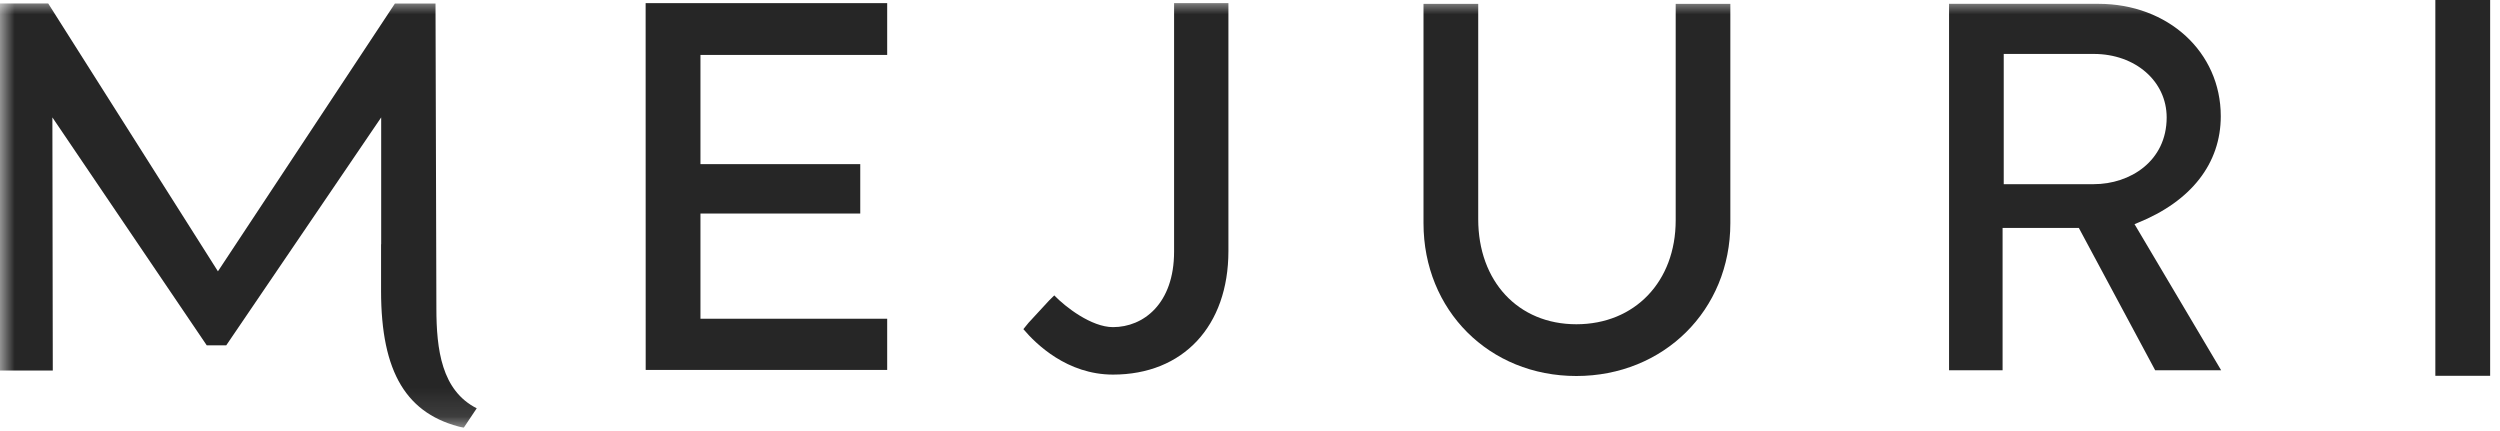
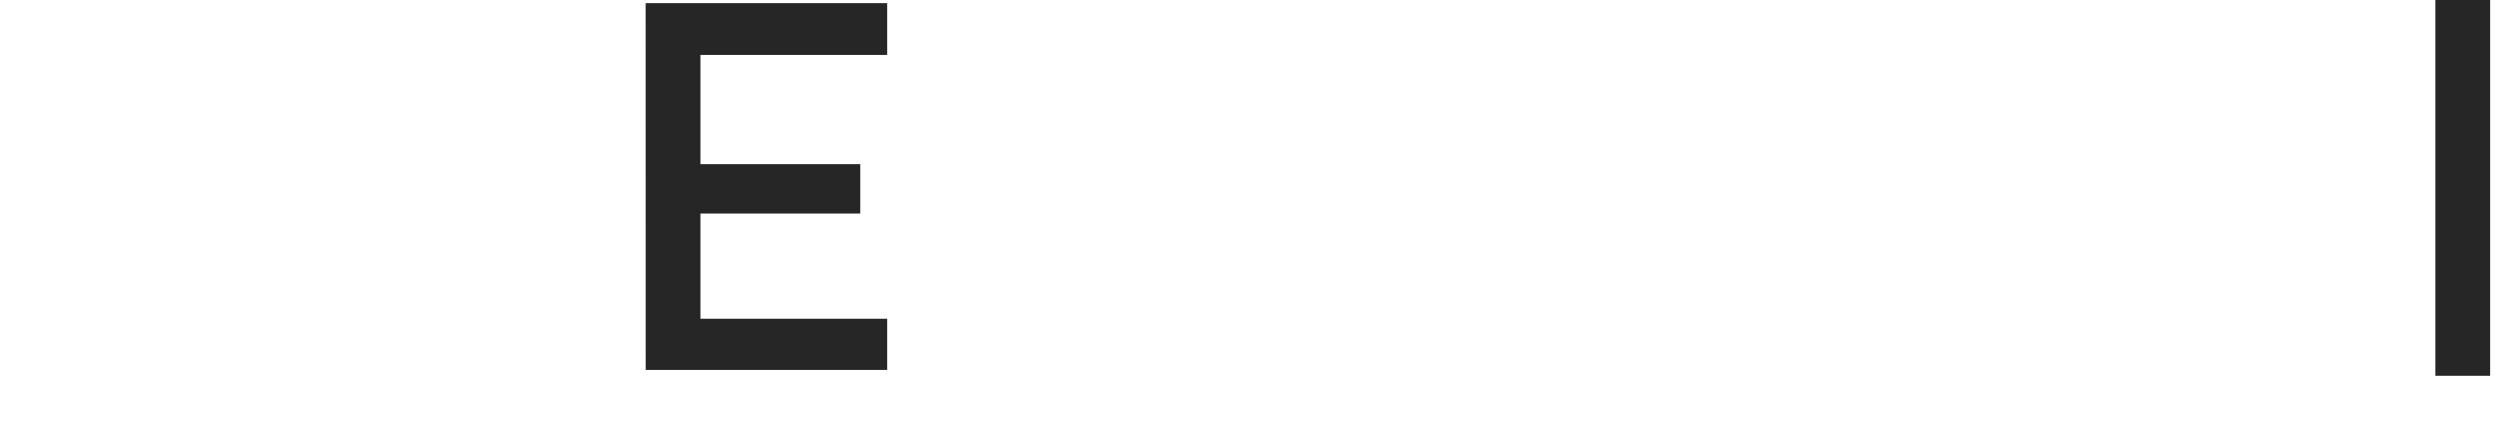
<svg xmlns="http://www.w3.org/2000/svg" width="87" height="15" viewBox="0 0 87 15" fill="none">
  <g clip-path="url(#clip0_143_80)">
    <path d="M86.657 0.001H84.75V13.079H86.657V0.001Z" fill="#262626" />
    <path d="M30.874 1.911V0.109H22.468L22.47 12.873H30.874V11.093H24.376V7.432H29.937V5.712H24.376V1.911H30.874Z" fill="#262626" />
    <mask id="mask0_143_80" style="mask-type:luminance" maskUnits="userSpaceOnUse" x="0" y="0" width="87" height="15">
-       <path d="M86.755 0.001H0V14.887H86.755V0.001Z" fill="white" />
-     </mask>
+       </mask>
    <g mask="url(#mask0_143_80)">
      <path d="M60.216 0.135H58.314V7.668C58.314 9.797 56.892 11.284 54.857 11.284C52.823 11.284 51.442 9.781 51.442 7.628V0.135H49.538V7.767C49.538 10.799 51.824 13.085 54.857 13.085C57.89 13.085 60.216 10.799 60.216 7.767V0.135Z" fill="#262626" />
-       <path d="M75 12.885H77.296L74.281 7.8L74.387 7.757C76.255 7.005 77.283 5.686 77.283 4.044C77.283 1.813 75.451 0.133 73.024 0.133H67.827V12.885H69.69V7.931H72.343L75 12.885ZM69.73 1.877H72.864C74.31 1.877 75.4 2.827 75.4 4.087C75.4 5.611 74.124 6.409 72.864 6.409H69.73V1.877Z" fill="#262626" />
      <path d="M13.261 8.503V10.122C13.261 12.966 14.149 14.439 16.137 14.887L16.59 14.209C15.368 13.589 15.187 12.171 15.186 10.718V10.682L15.156 0.123H13.743L7.584 9.442L1.678 0.121H0V12.895H1.837L1.823 4.086L7.195 12.018H7.873L13.265 4.086V8.504V8.501L13.261 8.503Z" fill="#262626" />
-       <path d="M35.613 11.453C36.052 11.974 37.14 13.036 38.732 13.036C41.173 13.036 42.749 11.348 42.749 8.736V0.109H40.858V8.757C40.858 10.571 39.791 11.384 38.732 11.384C37.978 11.384 37.067 10.675 36.689 10.28L36.513 10.453L35.794 11.232L35.614 11.453H35.613Z" fill="#262626" />
    </g>
  </g>
  <defs>
    <clipPath id="clip0_143_80">
      <rect width="86.755" height="14.886" fill="white" transform="translate(0 0.001)" />
    </clipPath>
  </defs>
</svg>